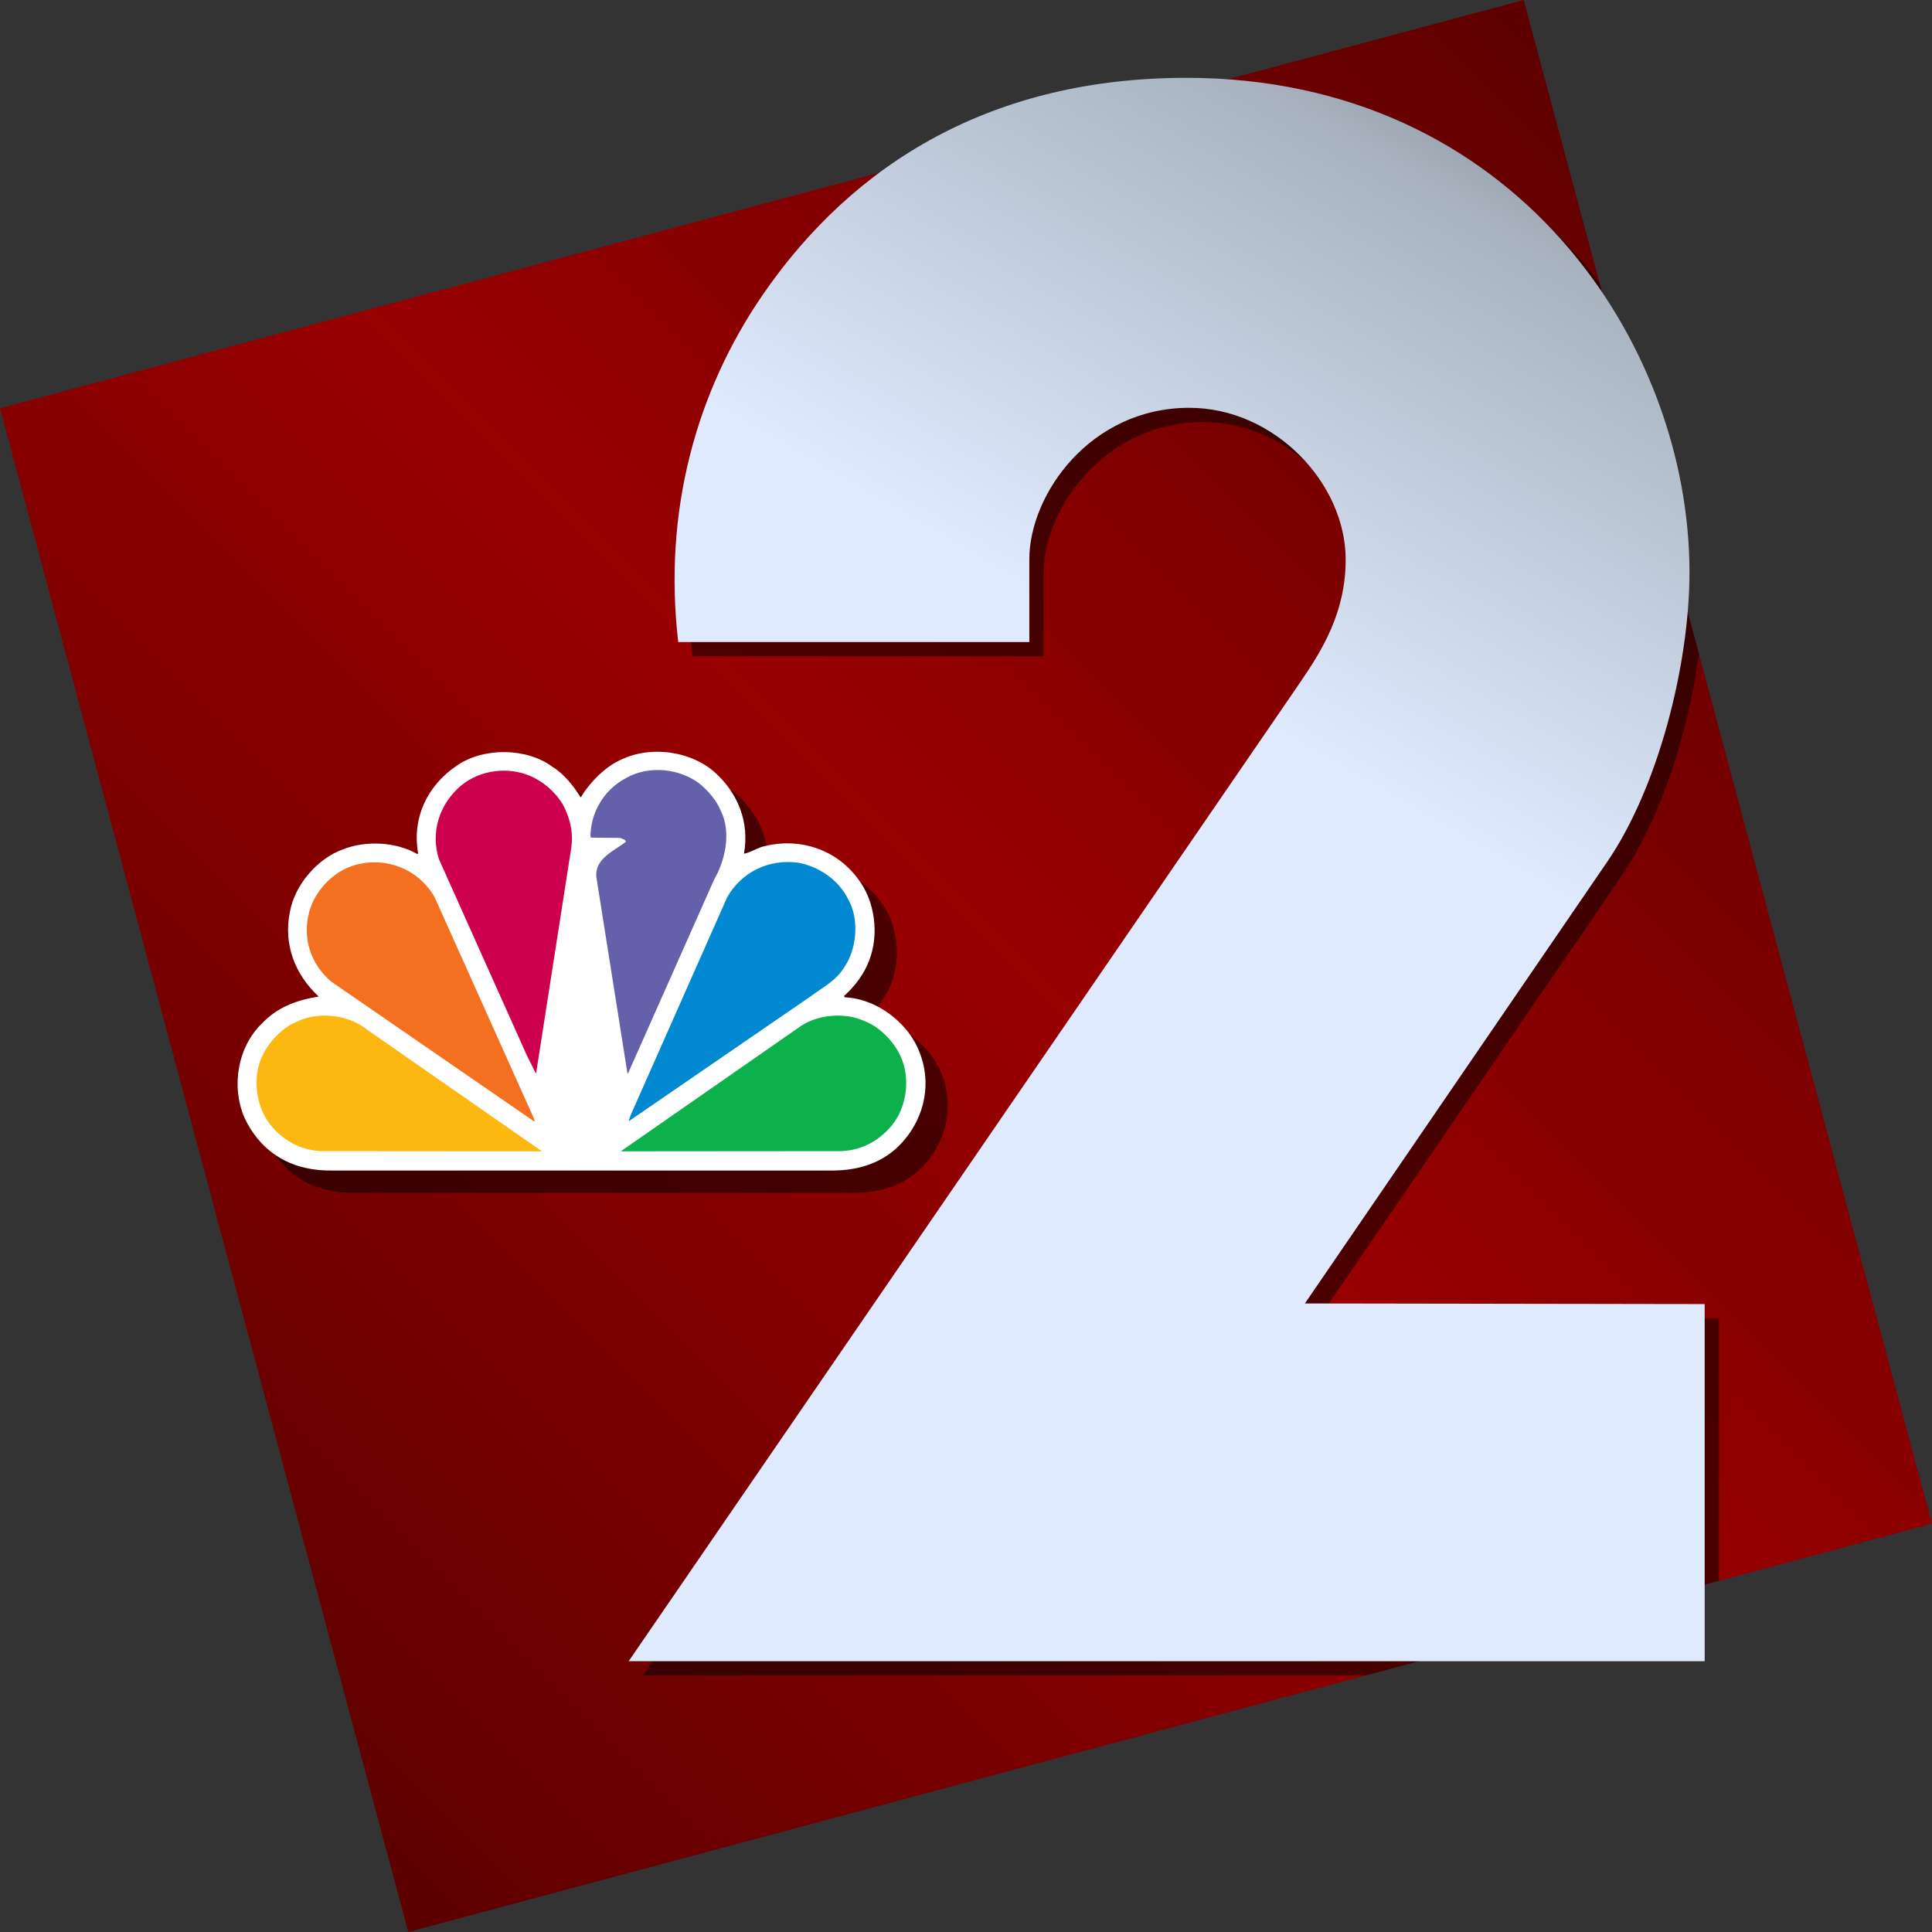
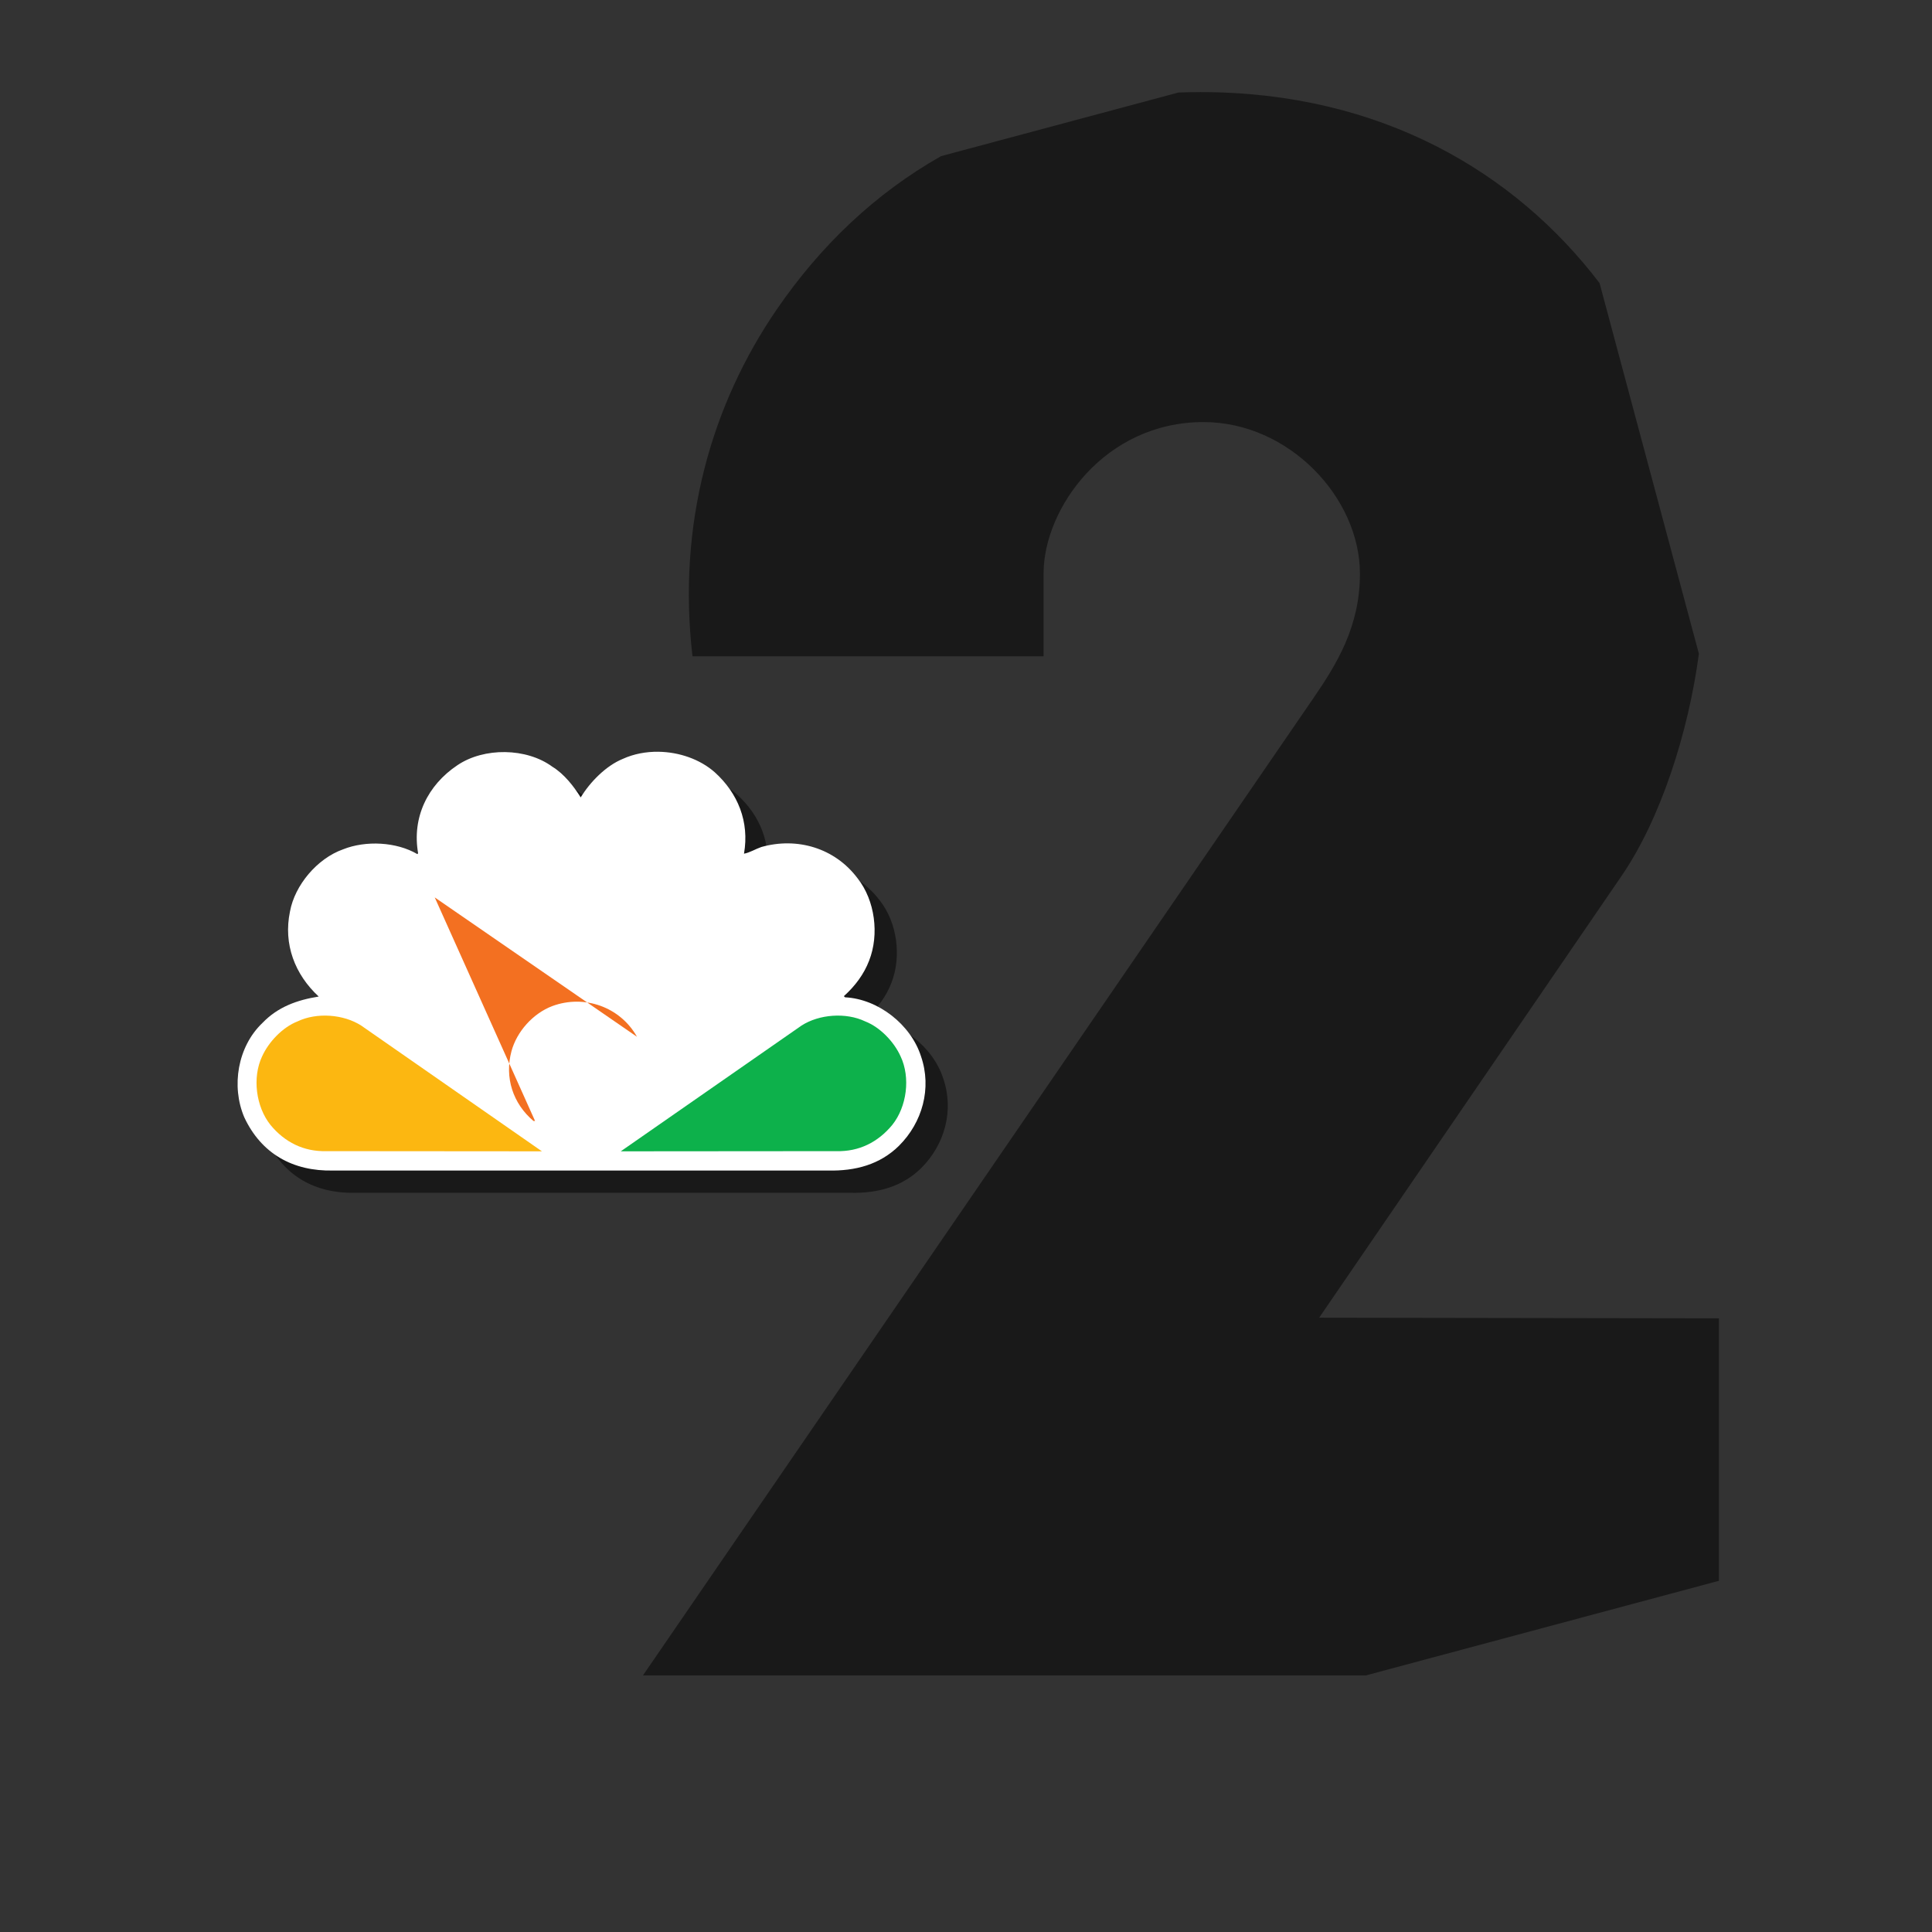
<svg xmlns="http://www.w3.org/2000/svg" xmlns:ns1="http://sodipodi.sourceforge.net/DTD/sodipodi-0.dtd" xmlns:ns2="http://www.inkscape.org/namespaces/inkscape" xmlns:xlink="http://www.w3.org/1999/xlink" width="270.933mm" height="270.933mm" viewBox="0 0 270.933 270.933" version="1.1" id="svg3255" ns1:docname="WBBH_(1994).svg" ns2:version="1.2 (dc2aedaf03, 2022-05-15)" xml:space="preserve">
  <rect x="0" y="0" width="270.933" height="270.933" fill="#333333" stroke="none" />
  <ns1:namedview id="namedview3257" pagecolor="#505050" bordercolor="#eeeeee" borderopacity="1" ns2:showpageshadow="0" ns2:pageopacity="0" ns2:pagecheckerboard="0" ns2:deskcolor="#505050" ns2:document-units="mm" showgrid="false" ns2:zoom="0.29709946" ns2:cx="1285.7647" ns2:cy="710.19987" ns2:window-width="1600" ns2:window-height="847" ns2:window-x="-8" ns2:window-y="-8" ns2:window-maximized="1" ns2:current-layer="layer1" />
  <defs id="defs3252">
    <linearGradient ns2:collect="always" id="linearGradient8854">
      <stop style="stop-color:#e0eaff;stop-opacity:1;" offset="0" id="stop8850" />
      <stop style="stop-color:#a8b3bf;stop-opacity:1" offset="0.706" id="stop10484" />
      <stop style="stop-color:#717880;stop-opacity:1" offset="1" id="stop8852" />
    </linearGradient>
    <linearGradient ns2:collect="always" id="linearGradient6877">
      <stop style="stop-color:#4d0000;stop-opacity:1;" offset="0" id="stop6873" />
      <stop style="stop-color:#990000;stop-opacity:1" offset="0.515" id="stop6967" />
      <stop style="stop-color:#4d0000;stop-opacity:1" offset="1" id="stop6875" />
    </linearGradient>
    <linearGradient ns2:collect="always" xlink:href="#linearGradient6877" id="linearGradient6879" x1="72.777" y1="173.825" x2="285.237" y2="51.16" gradientUnits="userSpaceOnUse" gradientTransform="matrix(1.509,-0.404,0.404,1.509,-64.769,13.713)" />
    <linearGradient ns2:collect="always" xlink:href="#linearGradient8854" id="linearGradient24732" x1="299.663" y1="81.214" x2="354.342" y2="-13.494" gradientUnits="userSpaceOnUse" />
  </defs>
  <g ns2:label="Layer 1" ns2:groupmode="layer" id="layer1" transform="translate(-115.286,24.408)">
    <g id="g24955" style="stroke:none">
-       <path id="rect3426" style="vector-effect:none;fill:url(#linearGradient6879);fill-opacity:1;fill-rule:evenodd;stroke:none;stroke-width:0.265;stop-color:#000000" d="M 115.286,32.847 328.964,-24.408 386.219,189.271 172.541,246.526 Z" />
      <path id="path24788" style="opacity:0.5;fill:#000000;fill-opacity:1;stroke:none;stroke-width:0.265;stroke-linecap:butt;stroke-linejoin:miter;stroke-dasharray:none;stroke-opacity:1" d="m 283.656,-11.494 c -1.049,0 -2.082,0.024 -3.108,0.059 l -33.289,8.92 C 238.009,2.719 230.367,10.035 224.263,18.912 214.984,32.406 210.249,49.193 212.397,67.63 h 49.235 V 55.936 c 0.051,-9.046 8.555,-21.154 22.429,-21.154 11.959,0 21.934,10.583 21.934,21.268 0,7.421 -3.261,12.687 -6.532,17.455 l -94.018,137.044 h 101.36 l 49.536,-13.273 v -36.809 l -56.063,-0.088 42.411,-61.955 c 5.472,-7.997 9.353,-20.041 10.841,-31.151 L 339.603,15.295 C 327.794,-0.205 308.971,-11.494 283.656,-11.494 Z" />
-       <path style="fill:url(#linearGradient24732);fill-opacity:1;stroke:none;stroke-width:0.265;stroke-linecap:butt;stroke-linejoin:miter;stroke-dasharray:none;stroke-opacity:1" d="m 210.397,65.63 c -2.149,-18.437 2.587,-35.223 11.866,-48.718 12.805,-18.622 32.365,-30.406 59.392,-30.406 45.982,0 70.553,37.238 70.553,69.317 0,13.105 -4.435,30.248 -11.519,40.601 l -42.411,61.955 56.063,0.089 v 50.082 h -150.896 L 297.463,71.505 c 3.271,-4.768 6.532,-10.034 6.532,-17.455 0,-10.686 -9.975,-21.269 -21.933,-21.269 -13.874,0 -22.379,12.109 -22.429,21.154 v 11.694 z" id="path1803" ns1:nodetypes="cssssccccsssscc" />
      <path id="path12534" style="clip-rule:nonzero;opacity:0.5;fill:#000000;fill-opacity:1;fill-rule:nonzero;stroke:none;stroke-width:0.265;stroke-dasharray:none" d="m 210.751,84.137 c -1.738,-0.023 -3.466,0.3 -4.997,0.998 -2.372,0.967 -4.58,3.234 -5.915,5.403 -0.978,-1.575 -2.331,-3.296 -3.963,-4.296 -3.641,-2.678 -9.591,-2.735 -13.318,-0.22 -4.169,2.779 -6.399,7.315 -5.515,12.35 l -0.101,0.124 c -2.923,-1.726 -7.244,-1.945 -10.423,-0.674 -3.629,1.284 -6.774,5.024 -7.446,8.726 -0.947,4.56 0.672,8.816 4.031,11.919 -2.972,0.475 -5.708,1.422 -7.896,3.705 -3.474,3.309 -4.401,8.876 -2.539,13.235 2.368,5.06 6.769,7.589 12.476,7.458 h 69.397 c 3.832,0.081 7.261,-0.836 9.938,-3.474 3.277,-3.265 4.626,-8.06 3.087,-12.537 -1.411,-4.438 -5.99,-8.05 -10.651,-8.281 l -0.168,-0.161 c 1.595,-1.435 2.825,-3.108 3.537,-4.969 1.458,-3.703 0.818,-8.466 -1.592,-11.531 -3.209,-4.298 -8.512,-5.829 -13.516,-4.418 -0.833,0.287 -1.634,0.796 -2.434,0.938 0.783,-4.482 -0.862,-8.49 -4.091,-11.41 -2.081,-1.842 -5.005,-2.845 -7.902,-2.884 z" />
      <path id="path10" style="clip-rule:nonzero;fill:#ffffff;fill-opacity:1;fill-rule:nonzero;stroke:none;stroke-width:0.265;stroke-dasharray:none" d="m 207.628,81.013 c -1.738,-0.023 -3.466,0.3 -4.997,0.998 -2.372,0.967 -4.58,3.234 -5.915,5.403 -0.978,-1.575 -2.331,-3.296 -3.963,-4.296 -3.641,-2.678 -9.591,-2.735 -13.318,-0.22 -4.169,2.779 -6.399,7.315 -5.515,12.35 l -0.101,0.124 c -2.923,-1.726 -7.244,-1.945 -10.423,-0.674 -3.629,1.284 -6.774,5.024 -7.446,8.726 -0.947,4.56 0.672,8.816 4.031,11.919 -2.972,0.475 -5.708,1.422 -7.896,3.705 -3.474,3.309 -4.401,8.876 -2.539,13.235 2.368,5.06 6.769,7.589 12.476,7.458 h 69.397 c 3.832,0.082 7.261,-0.836 9.938,-3.474 3.277,-3.265 4.626,-8.06 3.087,-12.537 -1.411,-4.438 -5.99,-8.05 -10.651,-8.28 l -0.168,-0.161 c 1.595,-1.435 2.825,-3.108 3.537,-4.969 1.458,-3.703 0.818,-8.466 -1.592,-11.531 -3.209,-4.298 -8.512,-5.829 -13.516,-4.418 -0.833,0.287 -1.634,0.796 -2.434,0.938 0.783,-4.482 -0.862,-8.49 -4.091,-11.41 -2.081,-1.842 -5.005,-2.845 -7.902,-2.884 z" />
-       <path style="fill:#6460aa;fill-opacity:1;fill-rule:nonzero;stroke:none;stroke-width:0.265;stroke-dasharray:none" d="m 216.367,89.298 c 1.499,3.002 0.62,6.95 -0.939,9.649 l -12.037,27.097 -0.108,0.115 -4.353,-27.48 c -0.351,-2.636 2.467,-3.76 4.127,-5.033 -0.084,-0.385 -0.503,-0.362 -0.777,-0.55 l -4.069,-0.039 -0.125,-0.118 c 0.018,-3.421 1.869,-6.568 4.97,-8.226 3.251,-1.884 7.831,-1.367 10.655,1.044 1.144,1.025 2.106,2.207 2.654,3.541" id="path14" />
-       <path style="fill:#cc004c;fill-opacity:1;fill-rule:nonzero;stroke:none;stroke-width:0.265;stroke-dasharray:none" d="m 194.185,88.355 c 0.983,1.822 1.553,3.891 1.204,6.18 l -4.905,31.461 c 0.022,0.05 -0.025,0.081 -0.062,0.105 l -1.266,-2.533 -12.311,-27.484 c -1.145,-3.543 -0.083,-7.239 2.493,-9.775 2.603,-2.637 6.876,-3.35 10.27,-1.917 1.796,0.77 3.514,2.203 4.578,3.963" id="path16" />
-       <path style="fill:#0089d0;fill-opacity:1;fill-rule:nonzero;stroke:none;stroke-width:0.265;stroke-dasharray:none" d="m 234.18,101.604 c 1.653,2.823 1.292,7.089 -0.551,9.715 -1.146,1.838 -3.025,2.759 -4.625,3.969 l -25.493,17.502 h -0.065 l 0.29,-0.84 13.513,-30.511 c 2.03,-3.593 5.892,-5.421 9.98,-4.868 2.798,0.516 5.591,2.329 6.951,5.033" id="path18" />
-       <path style="fill:#f37021;fill-opacity:1;fill-rule:nonzero;stroke:none;stroke-width:0.265;stroke-dasharray:none" d="m 176.25,101.44 14.069,31.35 h -0.223 l -28.363,-19.545 c -2.884,-2.441 -4.069,-6.08 -3.09,-9.761 0.738,-2.76 3.024,-5.333 5.753,-6.358 4.454,-1.636 9.487,0.102 11.854,4.314" id="path20" />
+       <path style="fill:#f37021;fill-opacity:1;fill-rule:nonzero;stroke:none;stroke-width:0.265;stroke-dasharray:none" d="m 176.25,101.44 14.069,31.35 h -0.223 c -2.884,-2.441 -4.069,-6.08 -3.09,-9.761 0.738,-2.76 3.024,-5.333 5.753,-6.358 4.454,-1.636 9.487,0.102 11.854,4.314" id="path20" />
      <path style="fill:#0db14b;fill-opacity:1;fill-rule:nonzero;stroke:none;stroke-width:0.265;stroke-dasharray:none" d="m 241.58,123.729 c 1.414,2.988 0.866,7.071 -1.161,9.608 -2.005,2.436 -4.682,3.769 -7.831,3.685 l -30.249,0.024 25.338,-17.628 c 2.47,-1.598 6.239,-1.884 8.938,-0.592 2.087,0.813 4.051,2.86 4.964,4.903" id="path22" />
      <path style="fill:#fcb711;fill-opacity:1;fill-rule:nonzero;stroke:none;stroke-width:0.265;stroke-dasharray:none" d="m 152.043,123.729 c -1.408,2.988 -0.856,7.071 1.165,9.608 1.999,2.436 4.682,3.769 7.826,3.685 l 30.248,0.024 -25.332,-17.628 c -2.483,-1.598 -6.239,-1.884 -8.939,-0.592 -2.083,0.813 -4.044,2.86 -4.966,4.903" id="path24" />
    </g>
  </g>
</svg>